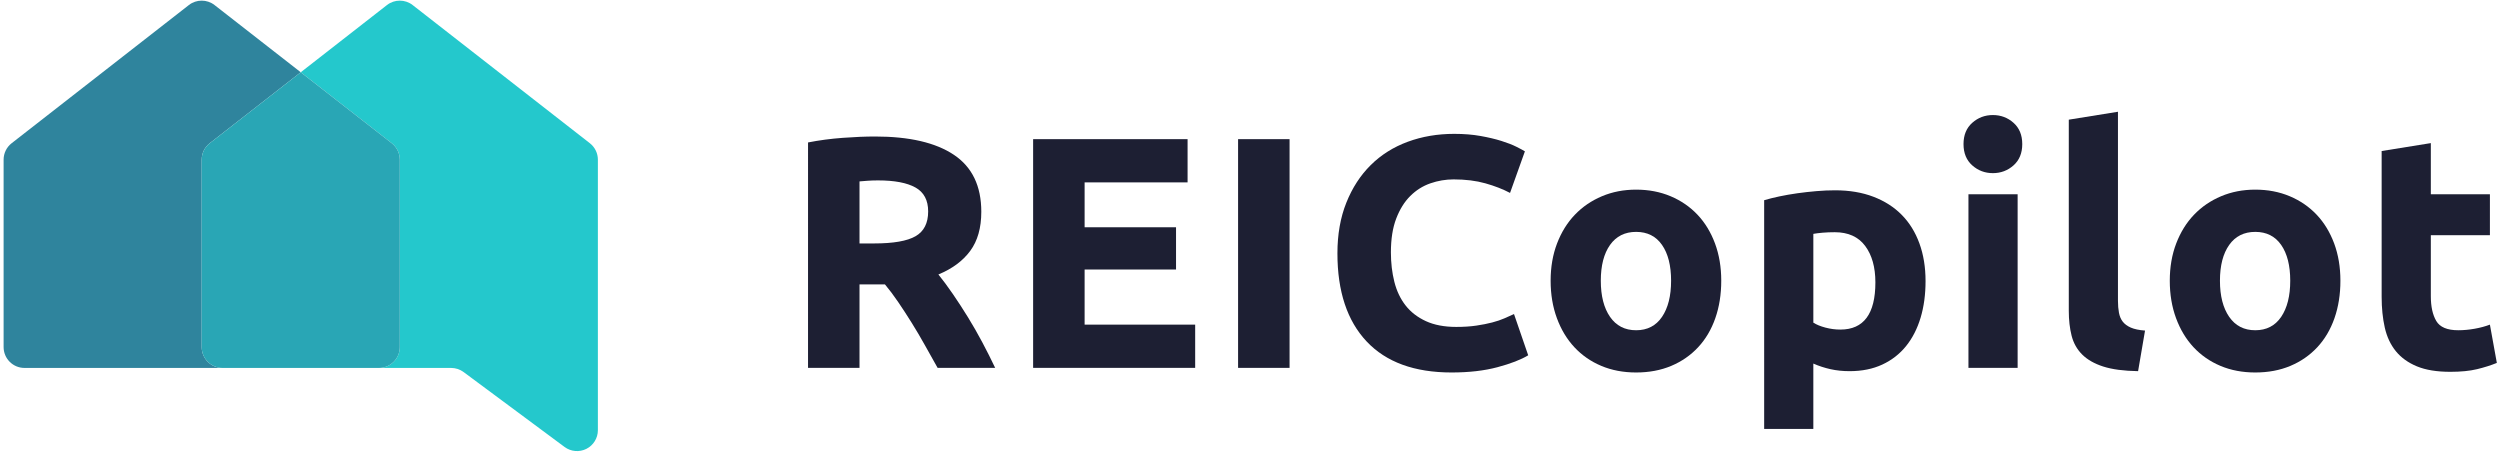
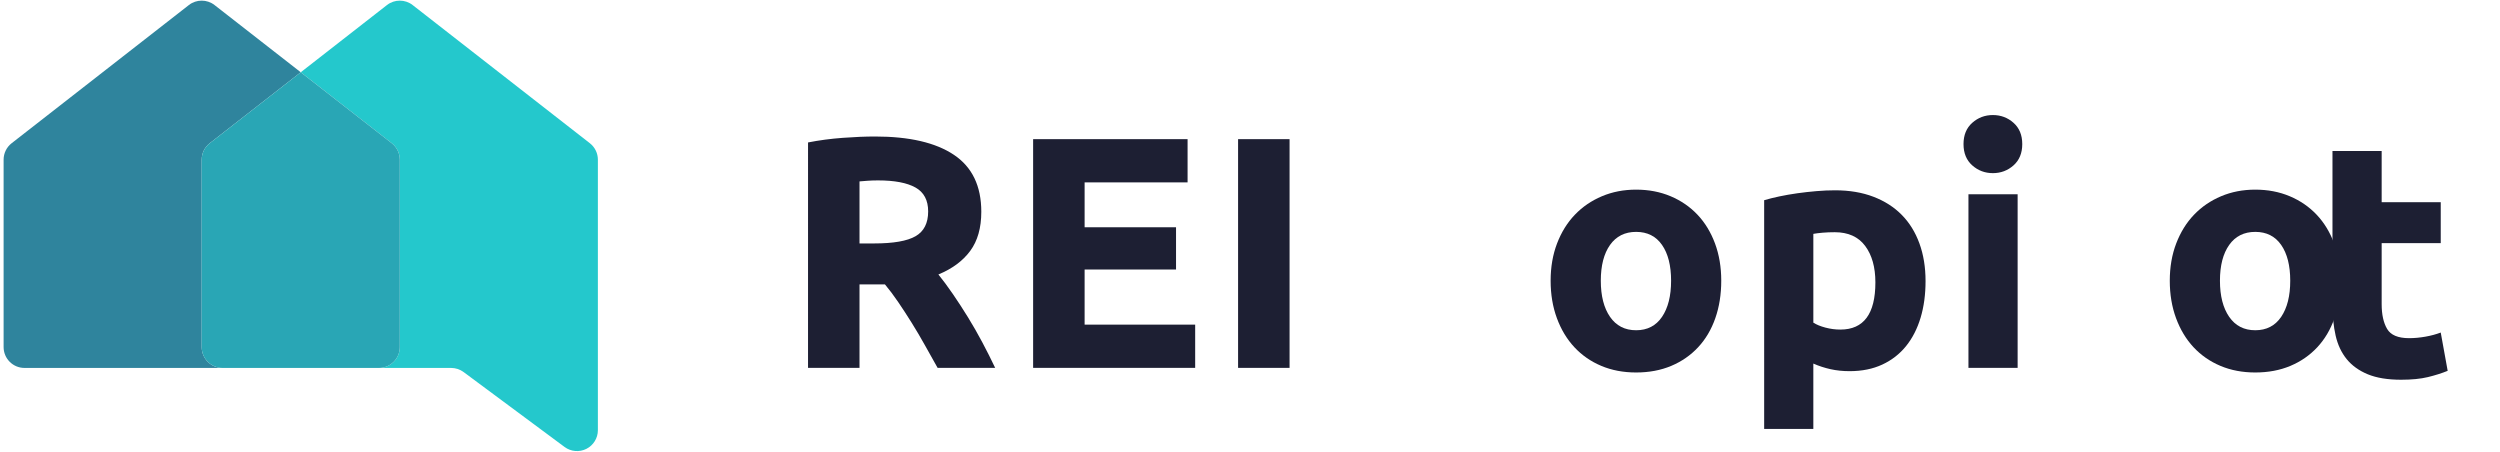
<svg xmlns="http://www.w3.org/2000/svg" xmlnsXlink="http://www.w3.org/1999/xlink" x="0px" y="0px" viewBox="0 0 2787.8 503.7" style="enable-background:new 0 0 2787.8 503.7;" xmlSpace="preserve">
  <style type="text/css">
	.st0{fill:#1D1F33;}
	.st1{fill-rule:evenodd;clip-rule:evenodd;fill:#1D1F33;}
	.st2{fill-rule:evenodd;clip-rule:evenodd;fill:#24C8CC;}
	.st3{fill-rule:evenodd;clip-rule:evenodd;fill:#2F849D;}
	.st4{fill-rule:evenodd;clip-rule:evenodd;fill:#29A6B5;}
</style>
  <g>
    <path class="st0" d="M979.08,201.17c-4.17,0-7.91,0.12-11.23,0.37c-3.31,0.25-6.44,0.49-9.39,0.74v69.19h16.19   c21.59,0,37.05-2.7,46.38-8.1c9.32-5.4,13.98-14.6,13.98-27.6c0-12.51-4.73-21.41-14.17-26.68   C1011.41,203.81,997.49,201.17,979.08,201.17z M975.77,152.22c38.28,0,67.6,6.81,87.95,20.43c20.36,13.62,30.55,34.78,30.55,63.49   c0,17.91-4.11,32.45-12.33,43.61c-8.22,11.16-20.06,19.94-35.51,26.31c5.16,6.38,10.55,13.68,16.2,21.9   c5.63,8.22,11.22,16.81,16.74,25.76c5.52,8.95,10.85,18.28,16.01,27.97c5.16,9.69,9.93,19.2,14.35,28.52h-64.18   c-4.69-8.34-9.42-16.81-14.23-25.39c-4.8-8.59-9.72-16.93-14.77-25.03c-5.05-8.1-10.03-15.76-14.97-23   c-4.92-7.24-9.85-13.8-14.77-19.69h-28.34v93.11h-57.41V158.85c12.51-2.46,25.46-4.17,38.83-5.15   C953.26,152.71,965.22,152.22,975.77,152.22z" />
    <polygon class="st0" points="1152.06,410.21 1152.06,155.17 1324.29,155.17 1324.29,203.38 1209.47,203.38 1209.47,253.43    1311.42,253.43 1311.42,300.54 1209.47,300.54 1209.47,362 1332.76,362 1332.76,410.21   " />
    <rect x="1380.61" y="155.17" class="st1" width="57.41" height="255.05" />
-     <path class="st0" d="M1618.73,415.36c-41.47,0-73.05-11.53-94.77-34.59c-21.71-23.06-32.57-55.82-32.57-98.27   c0-21.1,3.31-39.93,9.94-56.49c6.62-16.56,15.7-30.55,27.24-41.96c11.53-11.41,25.26-20.06,41.22-25.95   c15.95-5.89,33.24-8.83,51.89-8.83c10.8,0,20.6,0.8,29.44,2.39c8.84,1.59,16.57,3.43,23.19,5.52c6.62,2.08,12.15,4.23,16.57,6.44   c4.42,2.21,7.6,3.92,9.56,5.15l-16.57,46.37c-7.85-4.17-16.98-7.73-27.42-10.68c-10.42-2.94-22.26-4.41-35.51-4.41   c-8.84,0-17.48,1.47-25.94,4.41c-8.47,2.95-15.95,7.67-22.45,14.17c-6.51,6.5-11.72,14.91-15.65,25.21   c-3.93,10.31-5.88,22.82-5.88,37.54c0,11.78,1.29,22.76,3.86,32.94c2.58,10.18,6.75,18.95,12.52,26.32   c5.76,7.36,13.31,13.19,22.63,17.48c9.32,4.29,20.61,6.44,33.86,6.44c8.35,0,15.83-0.49,22.45-1.47   c6.63-0.98,12.52-2.15,17.67-3.5c5.15-1.35,9.69-2.88,13.61-4.6c3.93-1.72,7.49-3.31,10.67-4.78l15.83,46   c-8.1,4.91-19.51,9.32-34.23,13.25C1655.16,413.4,1638.1,415.36,1618.73,415.36z" />
    <path class="st0" d="M1863.47,313.05c0-16.93-3.37-30.24-10.12-39.93c-6.74-9.69-16.38-14.54-28.89-14.54   c-12.51,0-22.2,4.85-29.07,14.54c-6.87,9.69-10.3,23-10.3,39.93c0,16.93,3.43,30.36,10.3,40.3c6.87,9.94,16.57,14.91,29.07,14.91   c12.52,0,22.15-4.97,28.89-14.91C1860.09,343.41,1863.47,329.98,1863.47,313.05z M1919.4,313.05c0,15.21-2.2,29.13-6.62,41.77   c-4.42,12.63-10.8,23.43-19.14,32.39c-8.34,8.95-18.34,15.89-29.99,20.79c-11.66,4.91-24.72,7.36-39.2,7.36   c-14.22,0-27.17-2.45-38.82-7.36c-11.66-4.91-21.65-11.84-29.99-20.79c-8.35-8.96-14.85-19.75-19.51-32.39   c-4.67-12.64-6.99-26.56-6.99-41.77c0-15.21,2.39-29.08,7.17-41.59c4.79-12.51,11.41-23.19,19.88-32.02   c8.47-8.83,18.52-15.7,30.18-20.61c11.66-4.91,24.35-7.36,38.09-7.36c13.99,0,26.81,2.45,38.47,7.36   c11.65,4.91,21.65,11.78,29.99,20.61c8.35,8.83,14.85,19.51,19.51,32.02C1917.07,283.98,1919.4,297.84,1919.4,313.05z" />
    <path class="st0" d="M2147.22,313.42c0,14.97-1.84,28.58-5.52,40.85c-3.69,12.27-9.09,22.82-16.2,31.65   c-7.12,8.83-15.95,15.7-26.5,20.61c-10.55,4.91-22.7,7.36-36.43,7.36c-7.61,0-14.73-0.73-21.35-2.21s-13-3.56-19.14-6.26v72.87   h-54.83V223.25c4.91-1.47,10.55-2.88,16.92-4.23c6.38-1.35,13.06-2.51,20.06-3.5c6.99-0.98,14.11-1.78,21.35-2.39   c7.23-0.61,14.16-0.92,20.79-0.92c15.95,0,30.18,2.39,42.69,7.18c12.51,4.78,23.06,11.53,31.64,20.24   c8.59,8.71,15.15,19.32,19.69,31.83C2144.94,283.98,2147.22,297.96,2147.22,313.42z M2091.28,314.89   c0-16.93-3.81-30.49-11.41-40.67c-7.61-10.18-18.9-15.27-33.86-15.27c-4.91,0-9.44,0.18-13.62,0.55c-4.17,0.37-7.6,0.8-10.3,1.29   v99c3.44,2.21,7.91,4.05,13.43,5.52c5.53,1.47,11.1,2.21,16.74,2.21C2078.27,367.52,2091.28,349.98,2091.28,314.89z" />
    <path class="st0" d="M2255.06,160.68c0,10.06-3.26,17.97-9.75,23.74c-6.5,5.77-14.17,8.65-23.01,8.65c-8.84,0-16.5-2.88-23-8.65   c-6.5-5.77-9.75-13.68-9.75-23.74c0-10.06,3.25-17.97,9.75-23.74c6.5-5.77,14.16-8.65,23-8.65c8.84,0,16.51,2.88,23.01,8.65   C2251.8,142.71,2255.06,150.63,2255.06,160.68z M2249.9,410.21h-54.84V216.63h54.84V410.21z" />
-     <path class="st0" d="M2384.23,413.89c-15.95-0.25-28.89-1.96-38.82-5.15c-9.93-3.19-17.78-7.67-23.56-13.43   c-5.76-5.76-9.68-12.76-11.77-20.98c-2.09-8.22-3.13-17.48-3.13-27.79V133.45l54.83-8.83V335.5c0,4.9,0.37,9.32,1.11,13.25   c0.74,3.92,2.14,7.24,4.23,9.94c2.09,2.7,5.1,4.91,9.02,6.63c3.93,1.72,9.21,2.82,15.83,3.31L2384.23,413.89z" />
    <path class="st0" d="M2553.89,313.05c0-16.93-3.37-30.24-10.11-39.93c-6.75-9.69-16.38-14.54-28.89-14.54   c-12.52,0-22.2,4.85-29.07,14.54s-10.31,23-10.31,39.93c0,16.93,3.44,30.36,10.31,40.3c6.87,9.94,16.56,14.91,29.07,14.91   c12.52,0,22.14-4.97,28.89-14.91C2550.52,343.41,2553.89,329.98,2553.89,313.05z M2609.84,313.05c0,15.21-2.21,29.13-6.62,41.77   c-4.42,12.63-10.8,23.43-19.14,32.39c-8.35,8.95-18.34,15.89-30,20.79c-11.65,4.91-24.71,7.36-39.19,7.36   c-14.23,0-27.18-2.45-38.82-7.36c-11.66-4.91-21.65-11.84-30-20.79c-8.34-8.96-14.84-19.75-19.51-32.39   c-4.66-12.64-6.99-26.56-6.99-41.77c0-15.21,2.39-29.08,7.18-41.59s11.41-23.19,19.88-32.02c8.46-8.83,18.52-15.7,30.17-20.61   c11.66-4.91,24.35-7.36,38.1-7.36c13.98,0,26.81,2.45,38.46,7.36c11.66,4.91,21.65,11.78,30,20.61   c8.34,8.83,14.84,19.51,19.51,32.02C2607.5,283.98,2609.84,297.84,2609.84,313.05z" />
-     <path class="st0" d="M2655.84,168.41l54.83-8.83v57.05h65.88v45.63h-65.88v68.09c0,11.53,2.02,20.73,6.07,27.6   c4.05,6.87,12.21,10.31,24.47,10.31c5.89,0,11.96-0.55,18.22-1.66c6.25-1.1,11.96-2.64,17.11-4.6l7.73,42.69   c-6.62,2.7-13.98,5.03-22.08,6.99c-8.1,1.96-18.04,2.94-29.82,2.94c-14.96,0-27.36-2.02-37.17-6.07s-17.66-9.69-23.56-16.93   c-5.88-7.24-9.99-16.01-12.33-26.31c-2.32-10.31-3.49-21.72-3.49-34.23V168.41z" />
+     <path class="st0" d="M2655.84,168.41v57.05h65.88v45.63h-65.88v68.09c0,11.53,2.02,20.73,6.07,27.6   c4.05,6.87,12.21,10.31,24.47,10.31c5.89,0,11.96-0.55,18.22-1.66c6.25-1.1,11.96-2.64,17.11-4.6l7.73,42.69   c-6.62,2.7-13.98,5.03-22.08,6.99c-8.1,1.96-18.04,2.94-29.82,2.94c-14.96,0-27.36-2.02-37.17-6.07s-17.66-9.69-23.56-16.93   c-5.88-7.24-9.99-16.01-12.33-26.31c-2.32-10.31-3.49-21.72-3.49-34.23V168.41z" />
    <path class="st2" d="M335.37,80.59l101.49,79.13c5.66,4.41,8.96,11.18,8.96,18.36v208.94c0,12.86-10.42,23.28-23.28,23.28h-7.85   h88.42c5,0,9.86,1.61,13.87,4.59c18.5,13.73,74.56,55.33,112.59,83.54c7.06,5.24,16.48,6.05,24.33,2.1   c7.86-3.95,12.81-12,12.81-20.79V178.07c0-7.18-3.31-13.95-8.96-18.36C623.69,133.15,502.04,38.31,460.13,5.63   c-8.41-6.56-20.21-6.56-28.62,0L335.37,80.59z" />
    <path class="st3" d="M414.69,410.29h-166.5c-6.17,0-12.09-2.45-16.46-6.82c-4.36-4.37-6.82-10.29-6.82-16.46V178.07   c0-7.18,3.31-13.95,8.96-18.36l101.49-79.13L239.23,5.63c-8.41-6.56-20.21-6.56-28.62,0C168.69,38.31,47.05,133.15,12.98,159.71   c-5.66,4.41-8.96,11.18-8.96,18.36v208.94c0,12.86,10.42,23.28,23.28,23.28H414.69z" />
    <path class="st4" d="M335.36,80.59l-101.49,79.13c-5.66,4.41-8.96,11.18-8.96,18.36v208.94c0,6.18,2.45,12.09,6.82,16.46   c4.37,4.36,10.29,6.82,16.46,6.82h174.35c12.86,0,23.28-10.42,23.28-23.28V178.07c0-7.18-3.3-13.95-8.96-18.36L335.36,80.59z" />
  </g>
</svg>